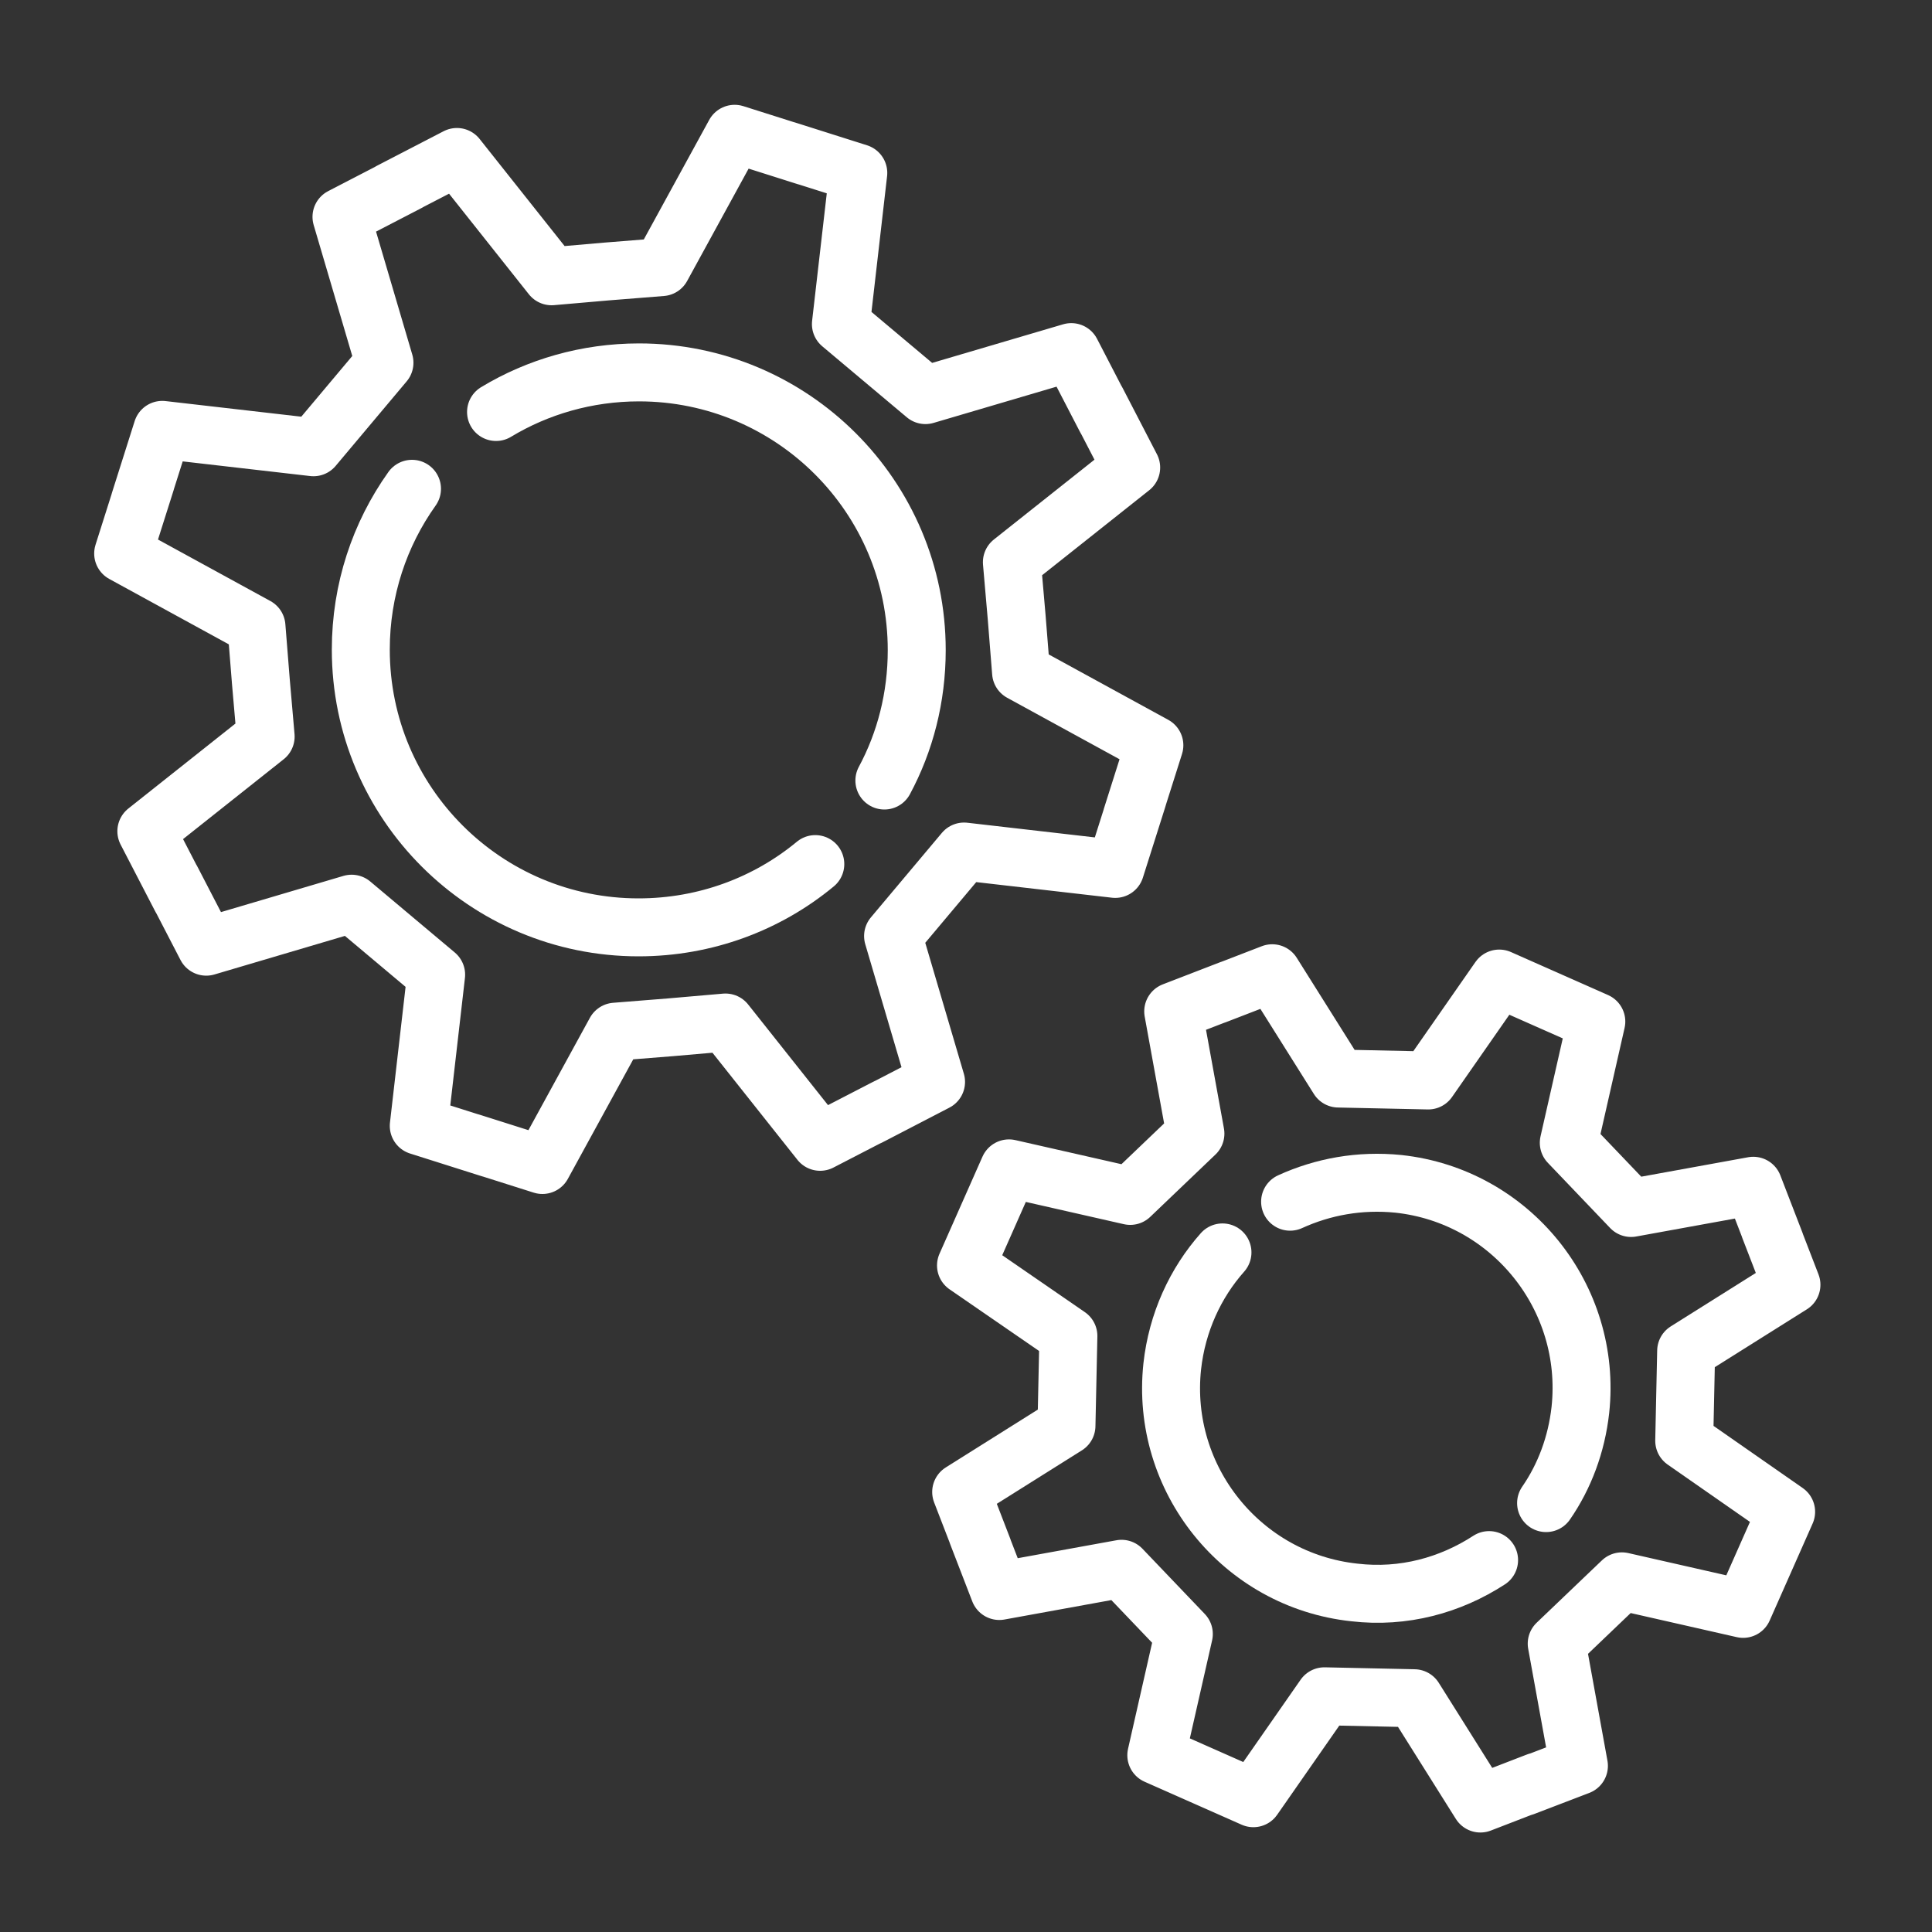
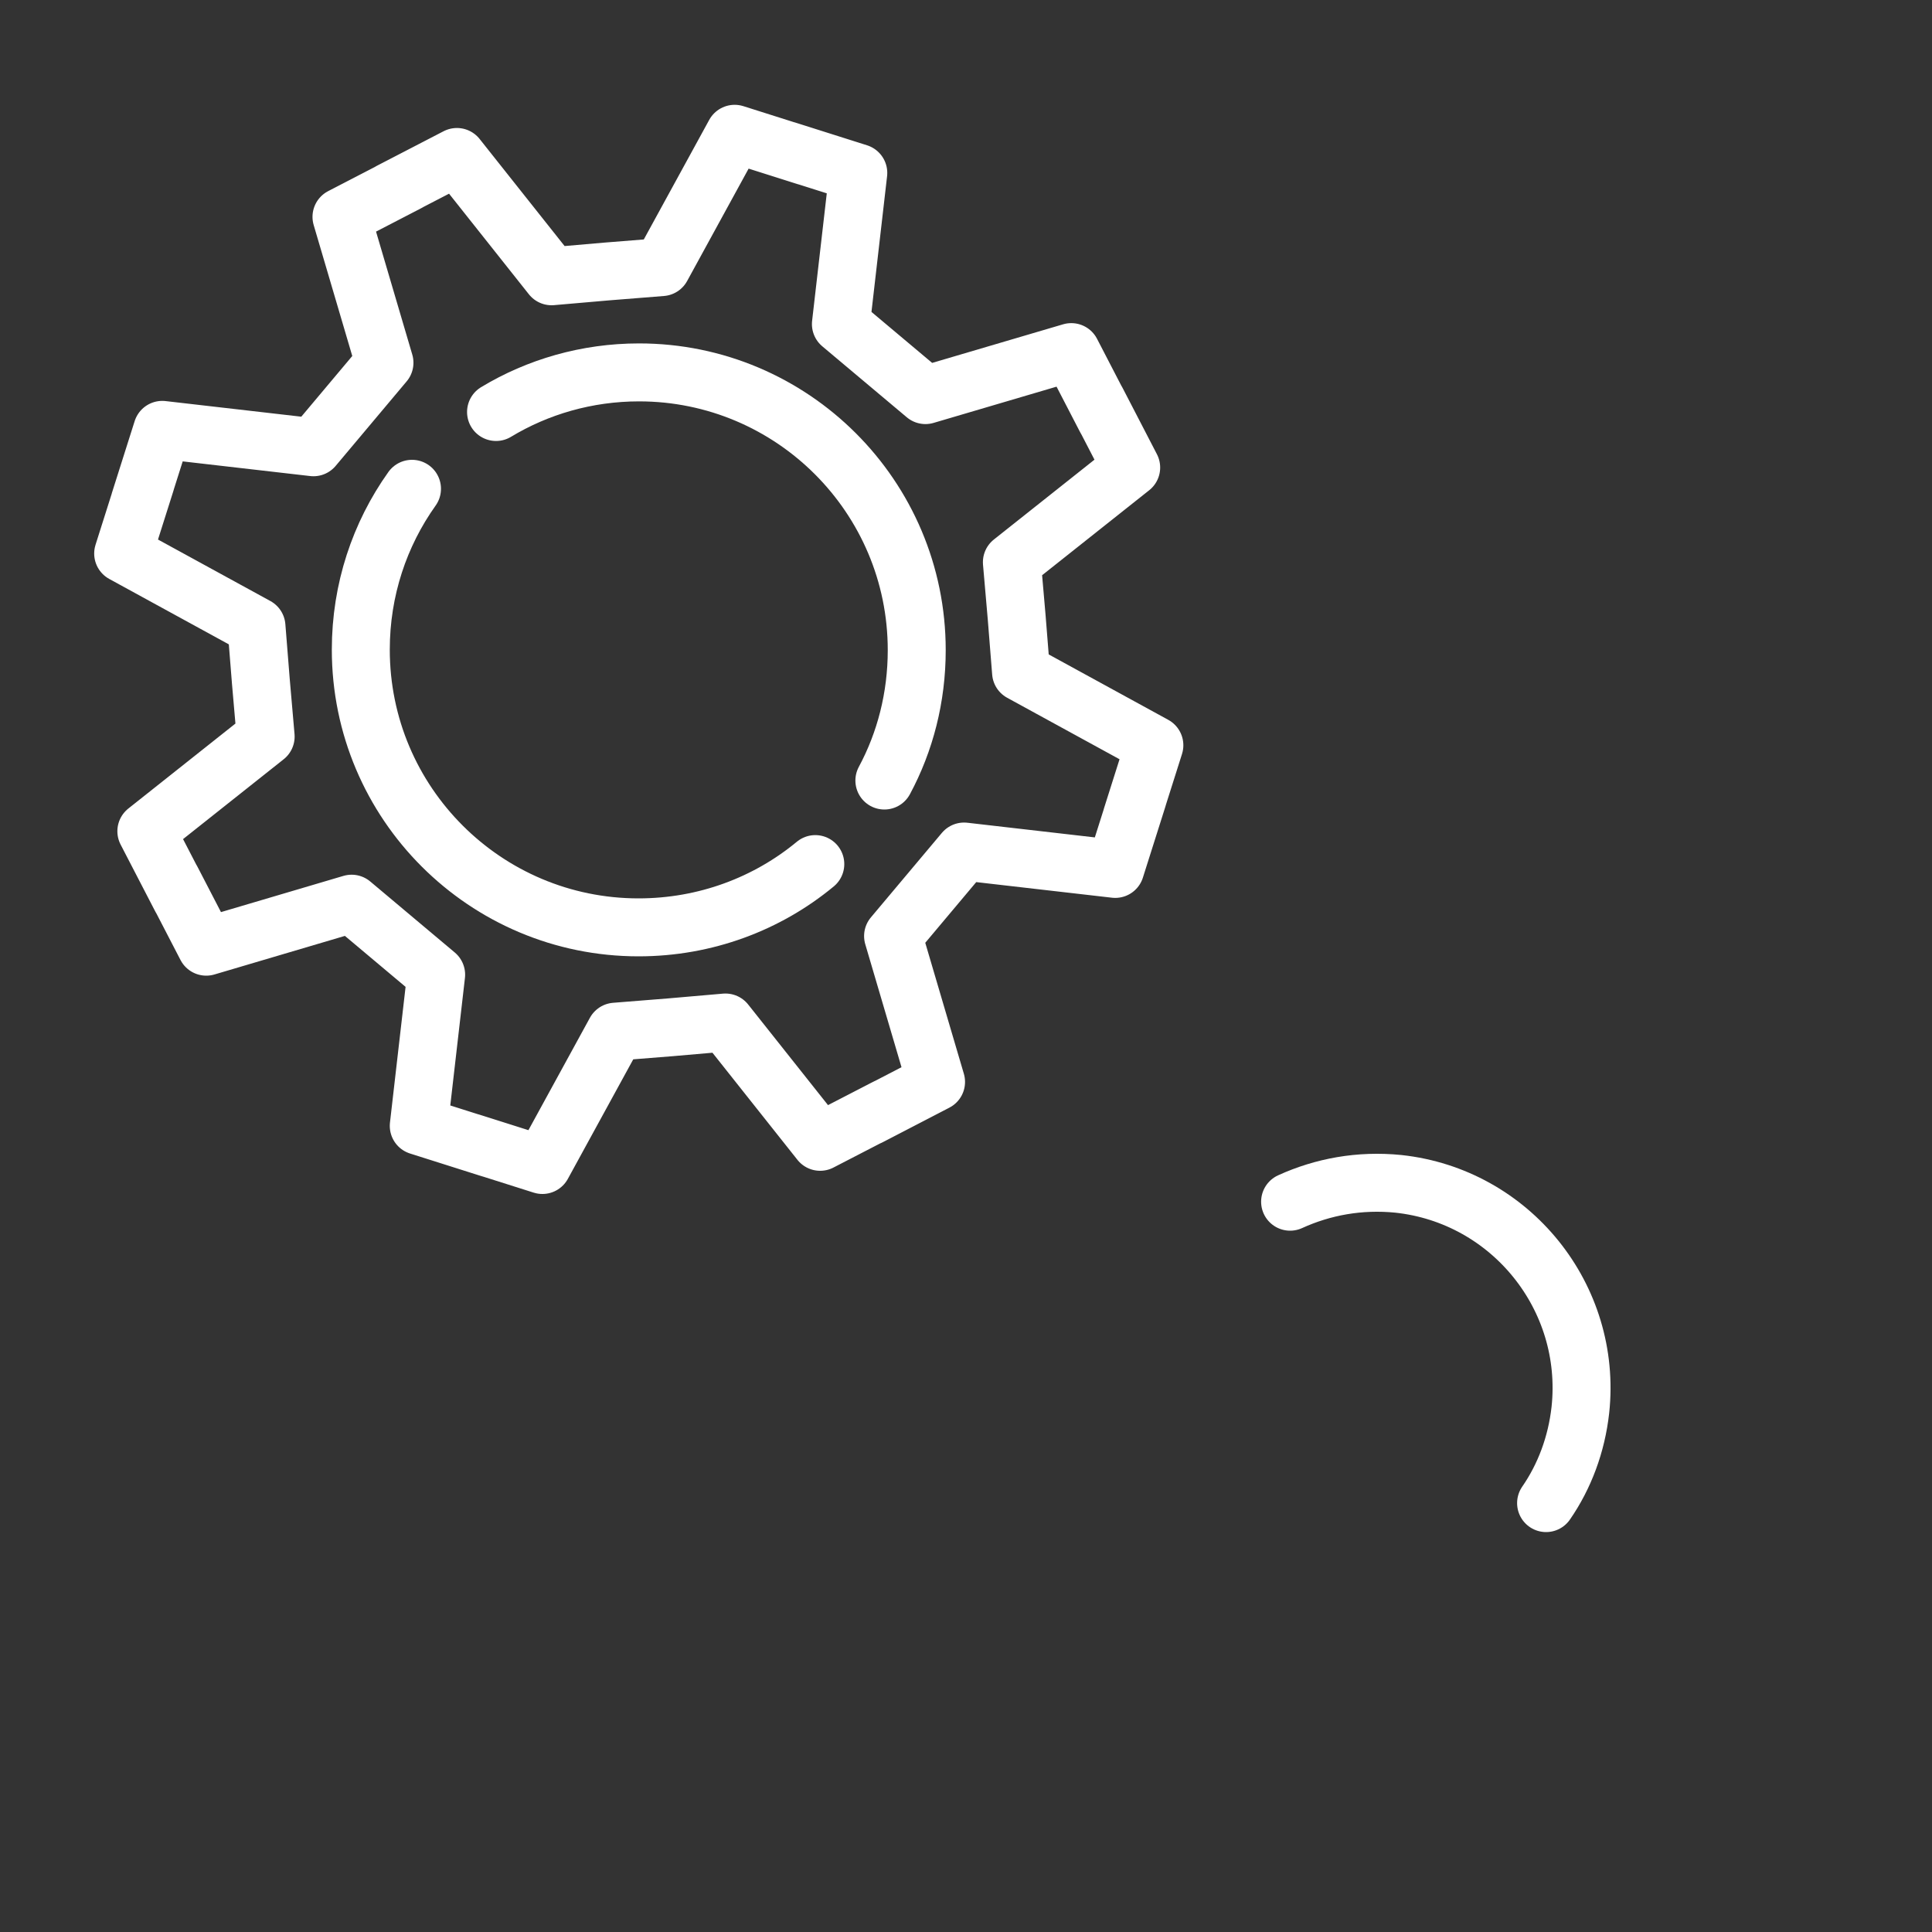
<svg xmlns="http://www.w3.org/2000/svg" version="1.1" id="Layer_2_00000089553989474903274350000015859787308794170263_" x="0px" y="0px" viewBox="0 0 400 400" style="enable-background:new 0 0 400 400;" xml:space="preserve">
  <rect x="0" y="0" width="400" height="400" fill="#333333" stroke="none" />
  <style type="text/css">
	.st0{fill:none;stroke:#FFFFFF;stroke-width:12;stroke-linecap:round;stroke-linejoin:round;stroke-miterlimit:10;}
</style>
  <g>
    <path class="st0" d="M169.8,236.4l-19.6-24.7c-11.3,1-11.4,1-22.8,1.9l-15.1,27.6c-36.9-11.7,11.3,3.6-25.6-8.1l3.6-31.3   c-8.7-7.3-8.8-7.4-17.5-14.7L42.7,196c-17.8-34.4,5.4,10.5-12.4-23.9L55,152.5c-1-11.3-1-11.4-1.9-22.8l-27.6-15.1   c11.7-36.9-3.6,11.3,8.1-25.6l31.3,3.6c7.3-8.7,7.4-8.8,14.7-17.5l-8.9-30.2c34.4-17.8-10.5,5.4,23.9-12.4l19.6,24.7   c11.3-1,11.4-1,22.8-1.9l15.1-27.6c36.9,11.7-11.3-3.6,25.6,8.1l-3.6,31.3c8.7,7.3,8.8,7.4,17.5,14.7l30.2-8.9   c17.8,34.4-5.4-10.5,12.4,23.9l-24.7,19.6c1,11.3,1,11.4,1.9,22.8l27.6,15.1c-11.7,36.9,3.6-11.3-8.1,25.6l-31.3-3.6   c-7.3,8.7-7.4,8.8-14.7,17.5l8.9,30.2C159.3,241.9,204.2,218.6,169.8,236.4z" />
    <g>
      <path class="st0" d="M102.7,85.3c8.6-5.2,18.8-8.2,29.6-8.2c31.7,0,57.5,25.7,57.5,57.5c0,9.8-2.4,19-6.7,27" />
      <path class="st0" d="M168.8,178.9c-9.9,8.2-22.7,13.1-36.6,13.1c-31.7,0-57.5-25.7-57.5-57.5c0-12.4,3.9-23.9,10.6-33.3" />
    </g>
  </g>
  <g>
-     <path class="st0" d="M306.5,373.4l-13.7-21.8c-9.3-0.2-9.4-0.2-18.6-0.4l-14.7,21.1c-28.9-12.8,8.8,3.9-20.1-8.9l5.7-25.1   c-6.4-6.7-6.5-6.8-12.9-13.5l-25.3,4.6c-11.4-29.5,3.5,9-7.9-20.5l21.8-13.7c0.2-9.3,0.2-9.4,0.4-18.6L200,262   c12.8-28.9-3.9,8.8,8.9-20.1l25.1,5.7c6.7-6.4,6.8-6.5,13.5-12.9l-4.6-25.3c29.5-11.4-9,3.5,20.5-7.9l13.7,21.8   c9.3,0.2,9.4,0.2,18.6,0.4l14.7-21.1c28.9,12.8-8.8-3.9,20.1,8.9l-5.7,25.1c6.4,6.7,6.5,6.8,12.9,13.5l25.3-4.6   c11.4,29.5-3.5-9,7.9,20.5l-21.8,13.7c-0.2,9.3-0.2,9.4-0.4,18.6l21.1,14.7c-12.8,28.9,3.9-8.8-8.9,20.1l-25.1-5.7   c-6.7,6.4-6.8,6.5-13.5,12.9l4.6,25.3C297.5,376.9,336,362,306.5,373.4z" />
    <g>
      <path class="st0" d="M267.1,248.8c6.8-3.1,14.4-4.5,22.4-3.7c23.3,2.5,40.2,23.5,37.7,46.8c-0.8,7.2-3.3,13.8-7.1,19.3" />
-       <path class="st0" d="M308.3,323c-8,5.2-17.7,7.9-27.9,6.7c-23.3-2.5-40.2-23.5-37.7-46.8c1-9.1,4.8-17.3,10.4-23.6" />
    </g>
  </g>
</svg>